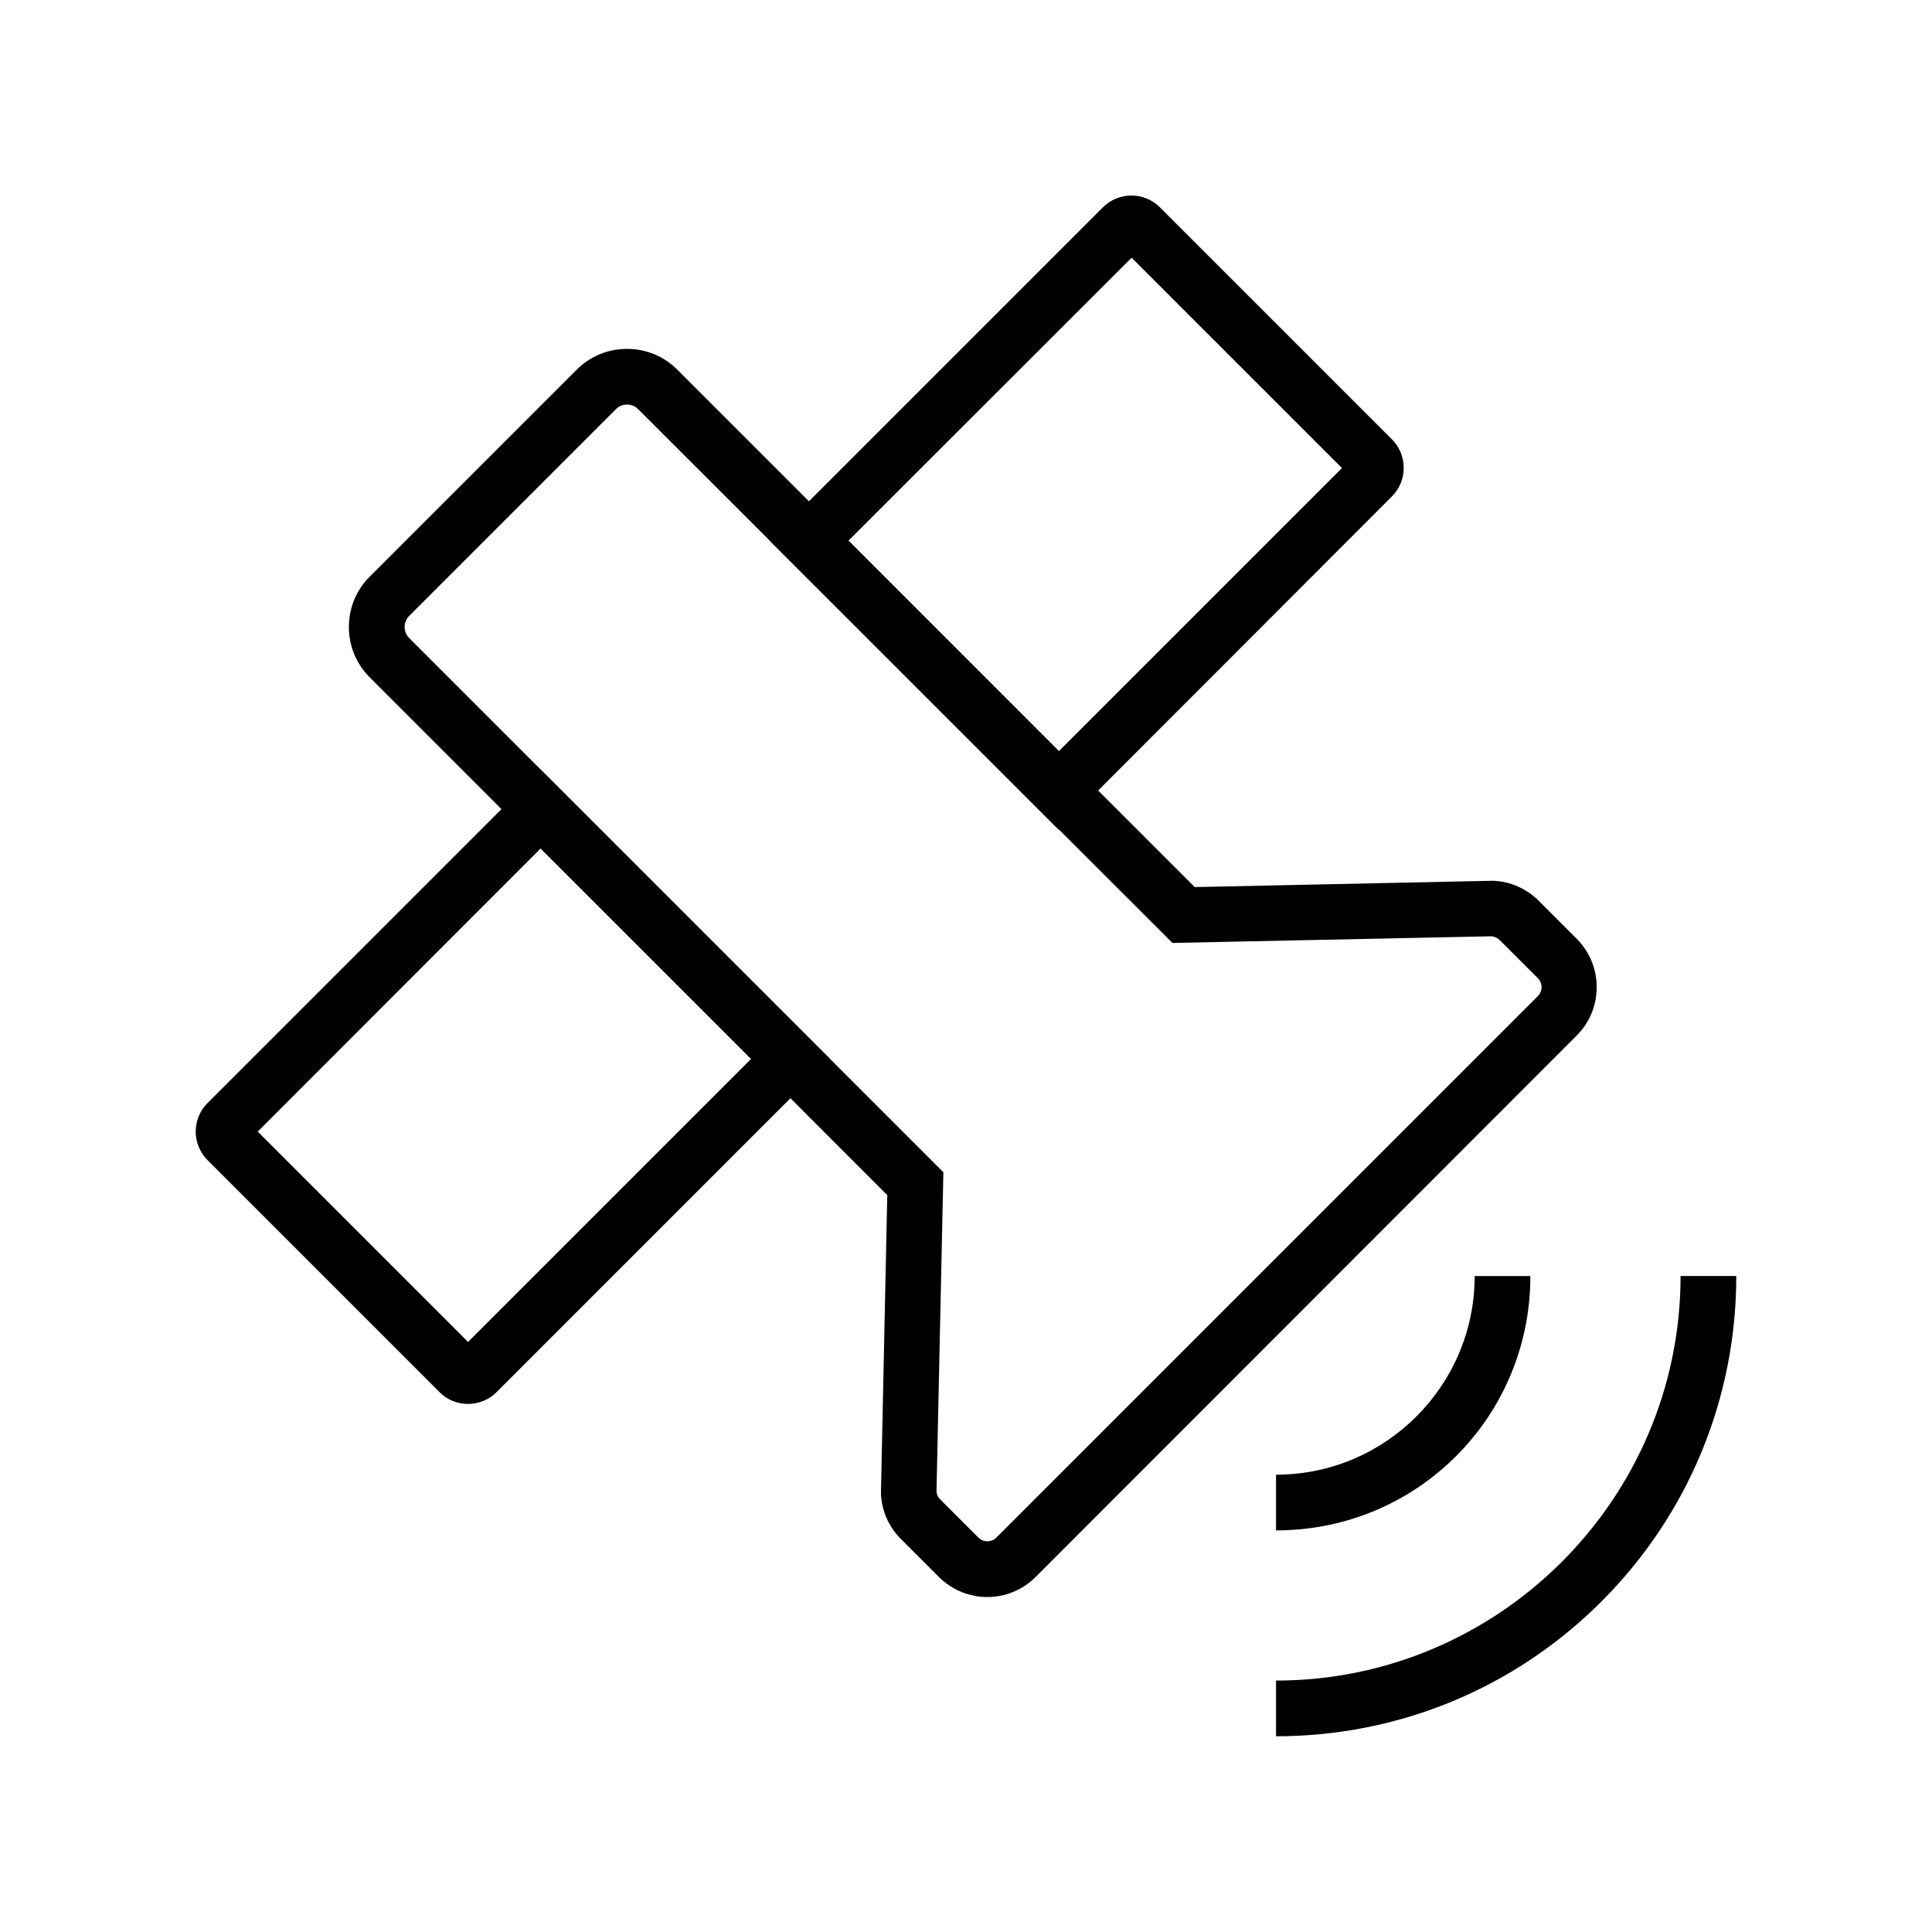
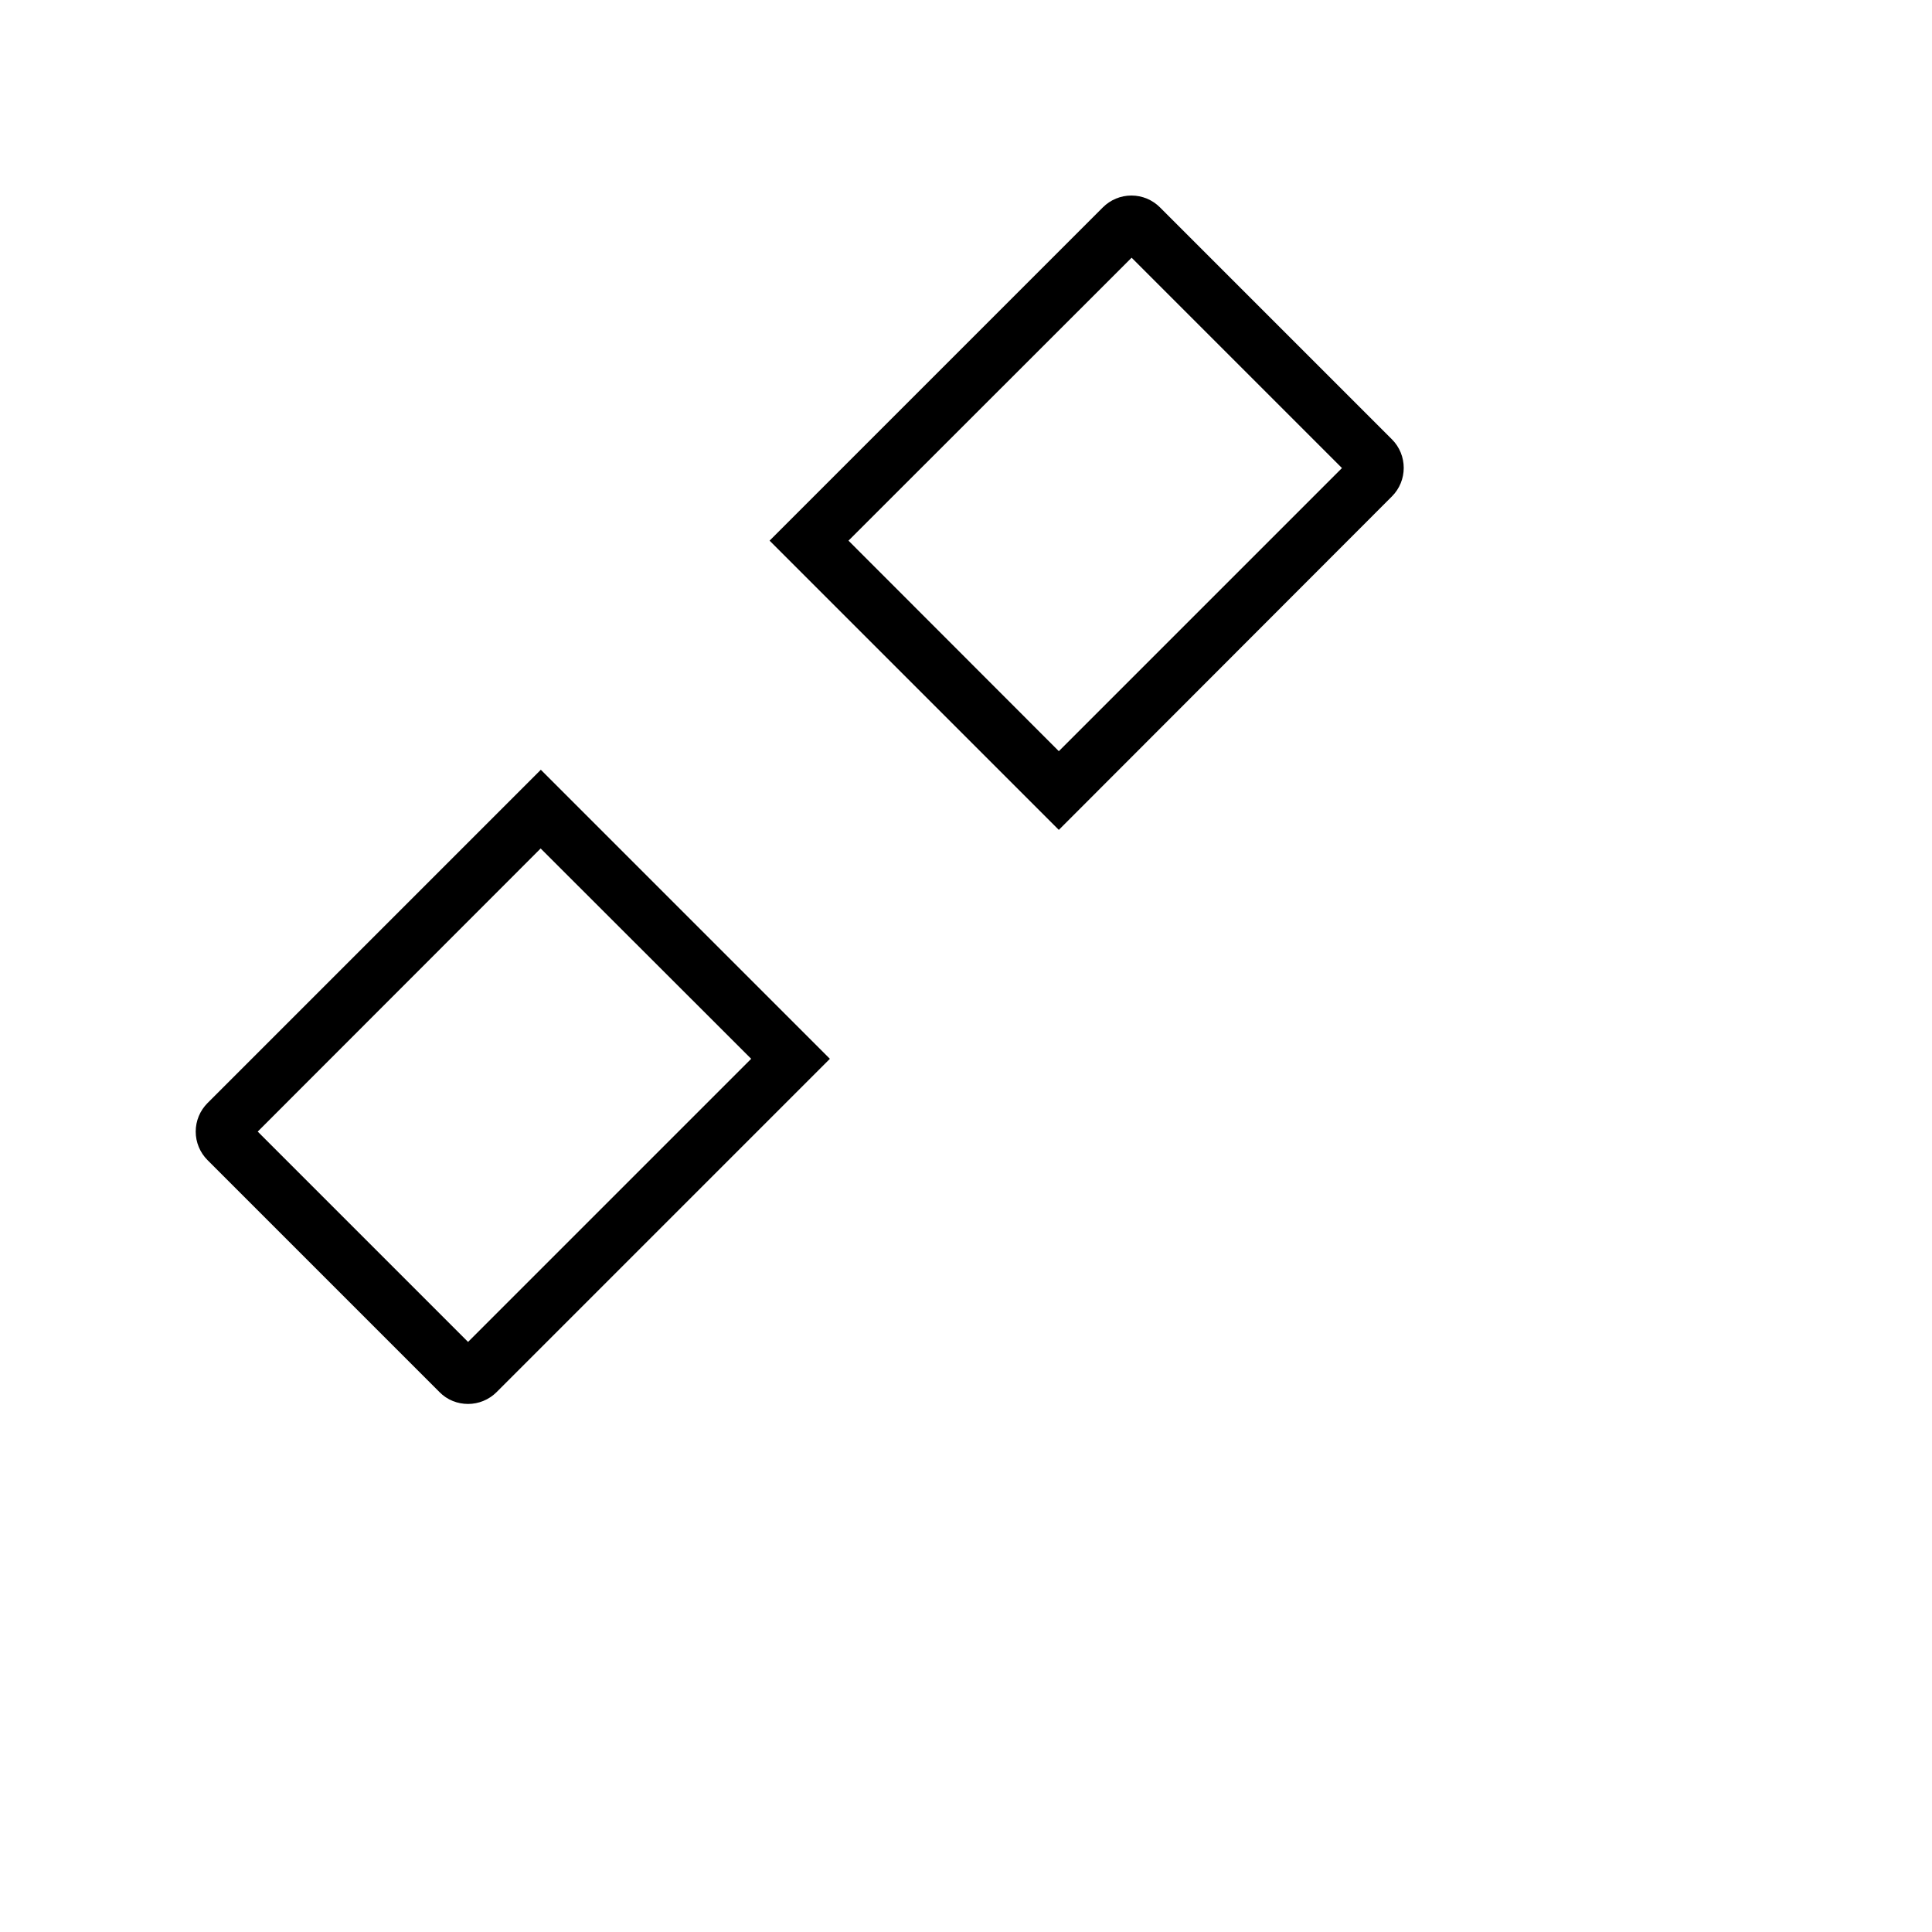
<svg xmlns="http://www.w3.org/2000/svg" fill="#000000" width="800px" height="800px" version="1.1" viewBox="144 144 512 512">
  <g>
-     <path d="m405.66 567.23c-4.625 0-9.25-1.77-12.793-5.266l-10.137-10.137c-3.246-3.246-5.117-7.527-5.266-12.102v-0.195l1.672-78.82-137.12-137.17c-3.59-3.59-5.559-8.316-5.559-13.383s1.969-9.84 5.559-13.383l54.758-54.758c3.59-3.59 8.316-5.559 13.383-5.559s9.84 1.969 13.383 5.559l137.07 137.07 78.82-1.672h0.195c4.574 0.148 8.906 2.066 12.102 5.266l10.137 10.137c7.035 7.035 7.035 18.547 0 25.586l-143.41 143.51c-3.543 3.539-8.168 5.312-12.793 5.312zm-13.48-27.945c0.051 0.789 0.395 1.523 0.984 2.066l10.137 10.137c0.836 0.836 1.82 0.984 2.363 0.984 0.492 0 1.523-0.148 2.363-0.984l143.52-143.52c0.836-0.836 0.984-1.82 0.984-2.363 0-0.492-0.148-1.523-0.984-2.363l-10.137-10.137c-0.543-0.543-1.277-0.887-2.066-0.984l-84.625 1.77-141.6-141.45c-0.789-0.789-1.82-1.23-2.953-1.23s-2.164 0.441-2.953 1.23l-54.758 54.762c-0.789 0.789-1.23 1.82-1.23 2.953 0 1.133 0.441 2.164 1.23 2.953l141.55 141.55z" />
    <path d="m268.04 516.06c-2.754 0-5.512-1.031-7.578-3.148l-61.449-61.453c-2.016-2.016-3.148-4.723-3.148-7.578 0-2.856 1.133-5.559 3.148-7.578l88.312-88.312 76.605 76.605-88.312 88.316c-2.066 2.066-4.82 3.148-7.578 3.148zm-55.742-72.176 55.742 55.742 75.031-75.031-55.793-55.742z" />
    <path d="m424.6 363.93-76.652-76.652 88.312-88.312c2.016-2.016 4.723-3.148 7.578-3.148 2.856 0 5.559 1.133 7.578 3.148l61.449 61.449c4.184 4.184 4.184 10.973 0 15.152zm-55.742-76.652 55.742 55.793 75.031-75.031-55.742-55.742z" />
-     <path d="m482.16 549.57v-14.762c29.027 0 52.645-23.617 52.645-52.645h14.762c-0.004 37.395-30.016 67.406-67.406 67.406z" />
-     <path d="m482.16 604.13v-14.762c59.039 0 107.21-48.168 107.21-107.21h14.762c0 32.473-12.695 63.223-35.719 86.246-23.027 23.031-53.777 35.723-86.25 35.723z" />
  </g>
</svg>